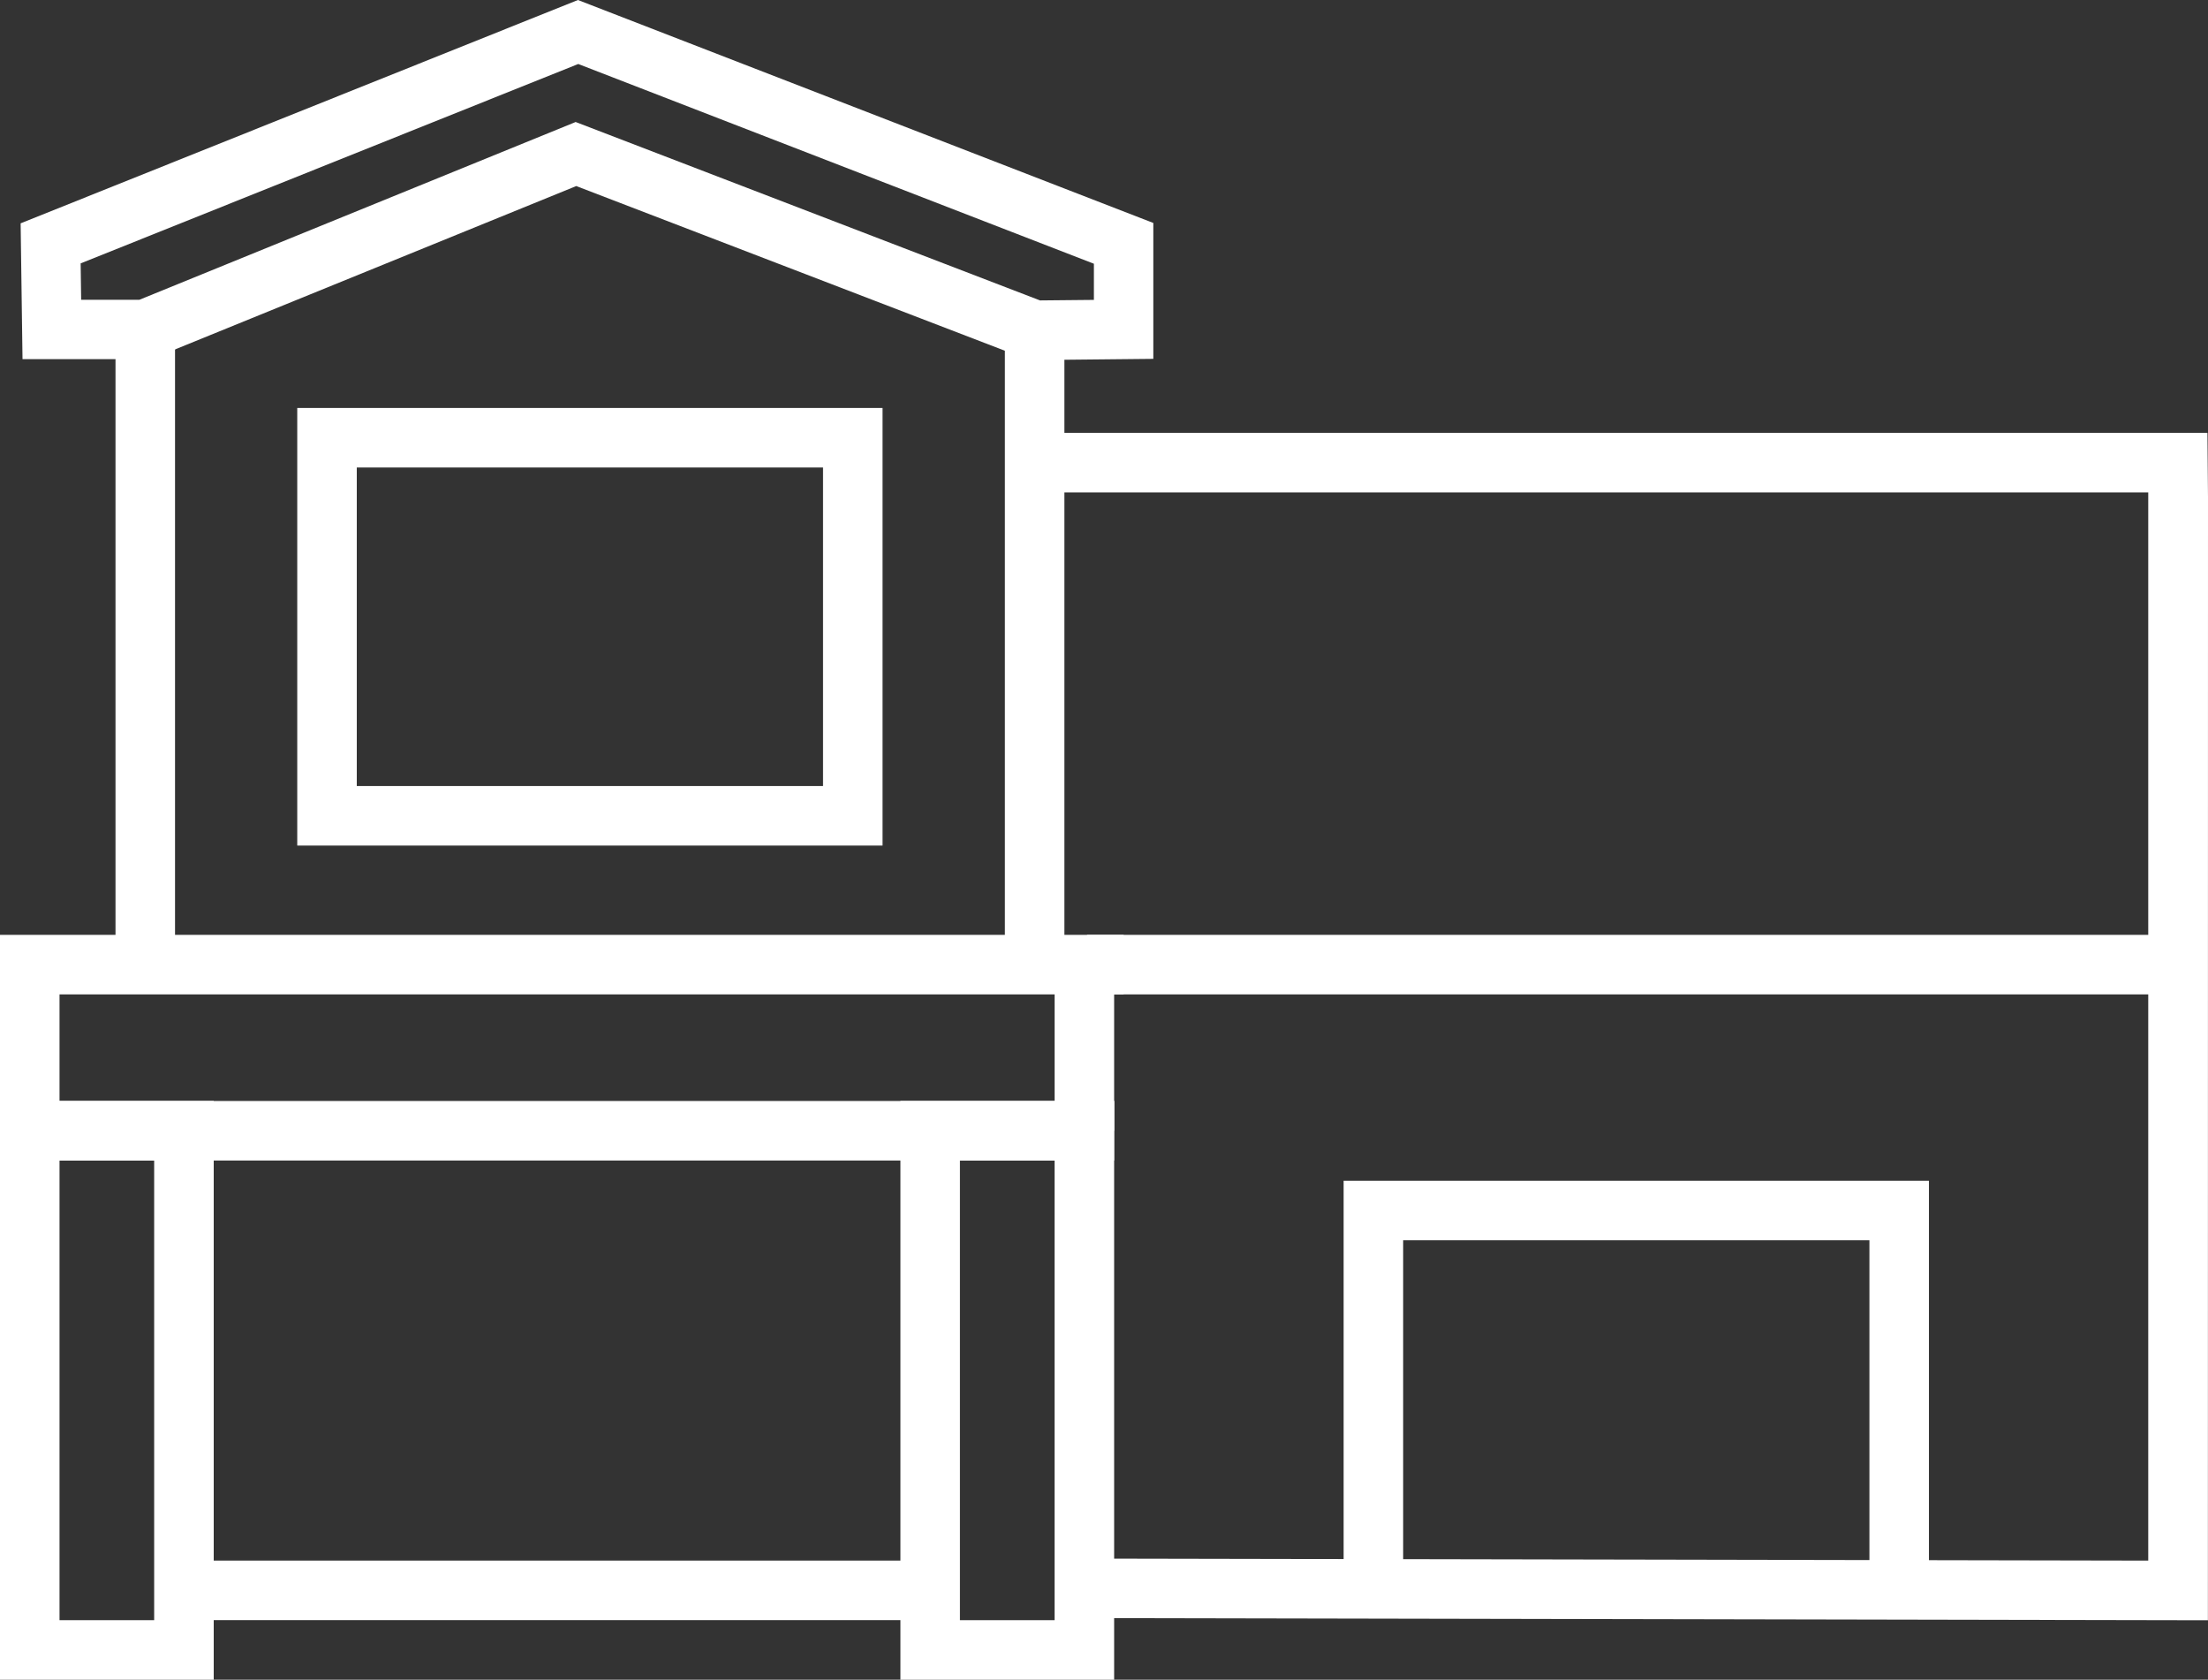
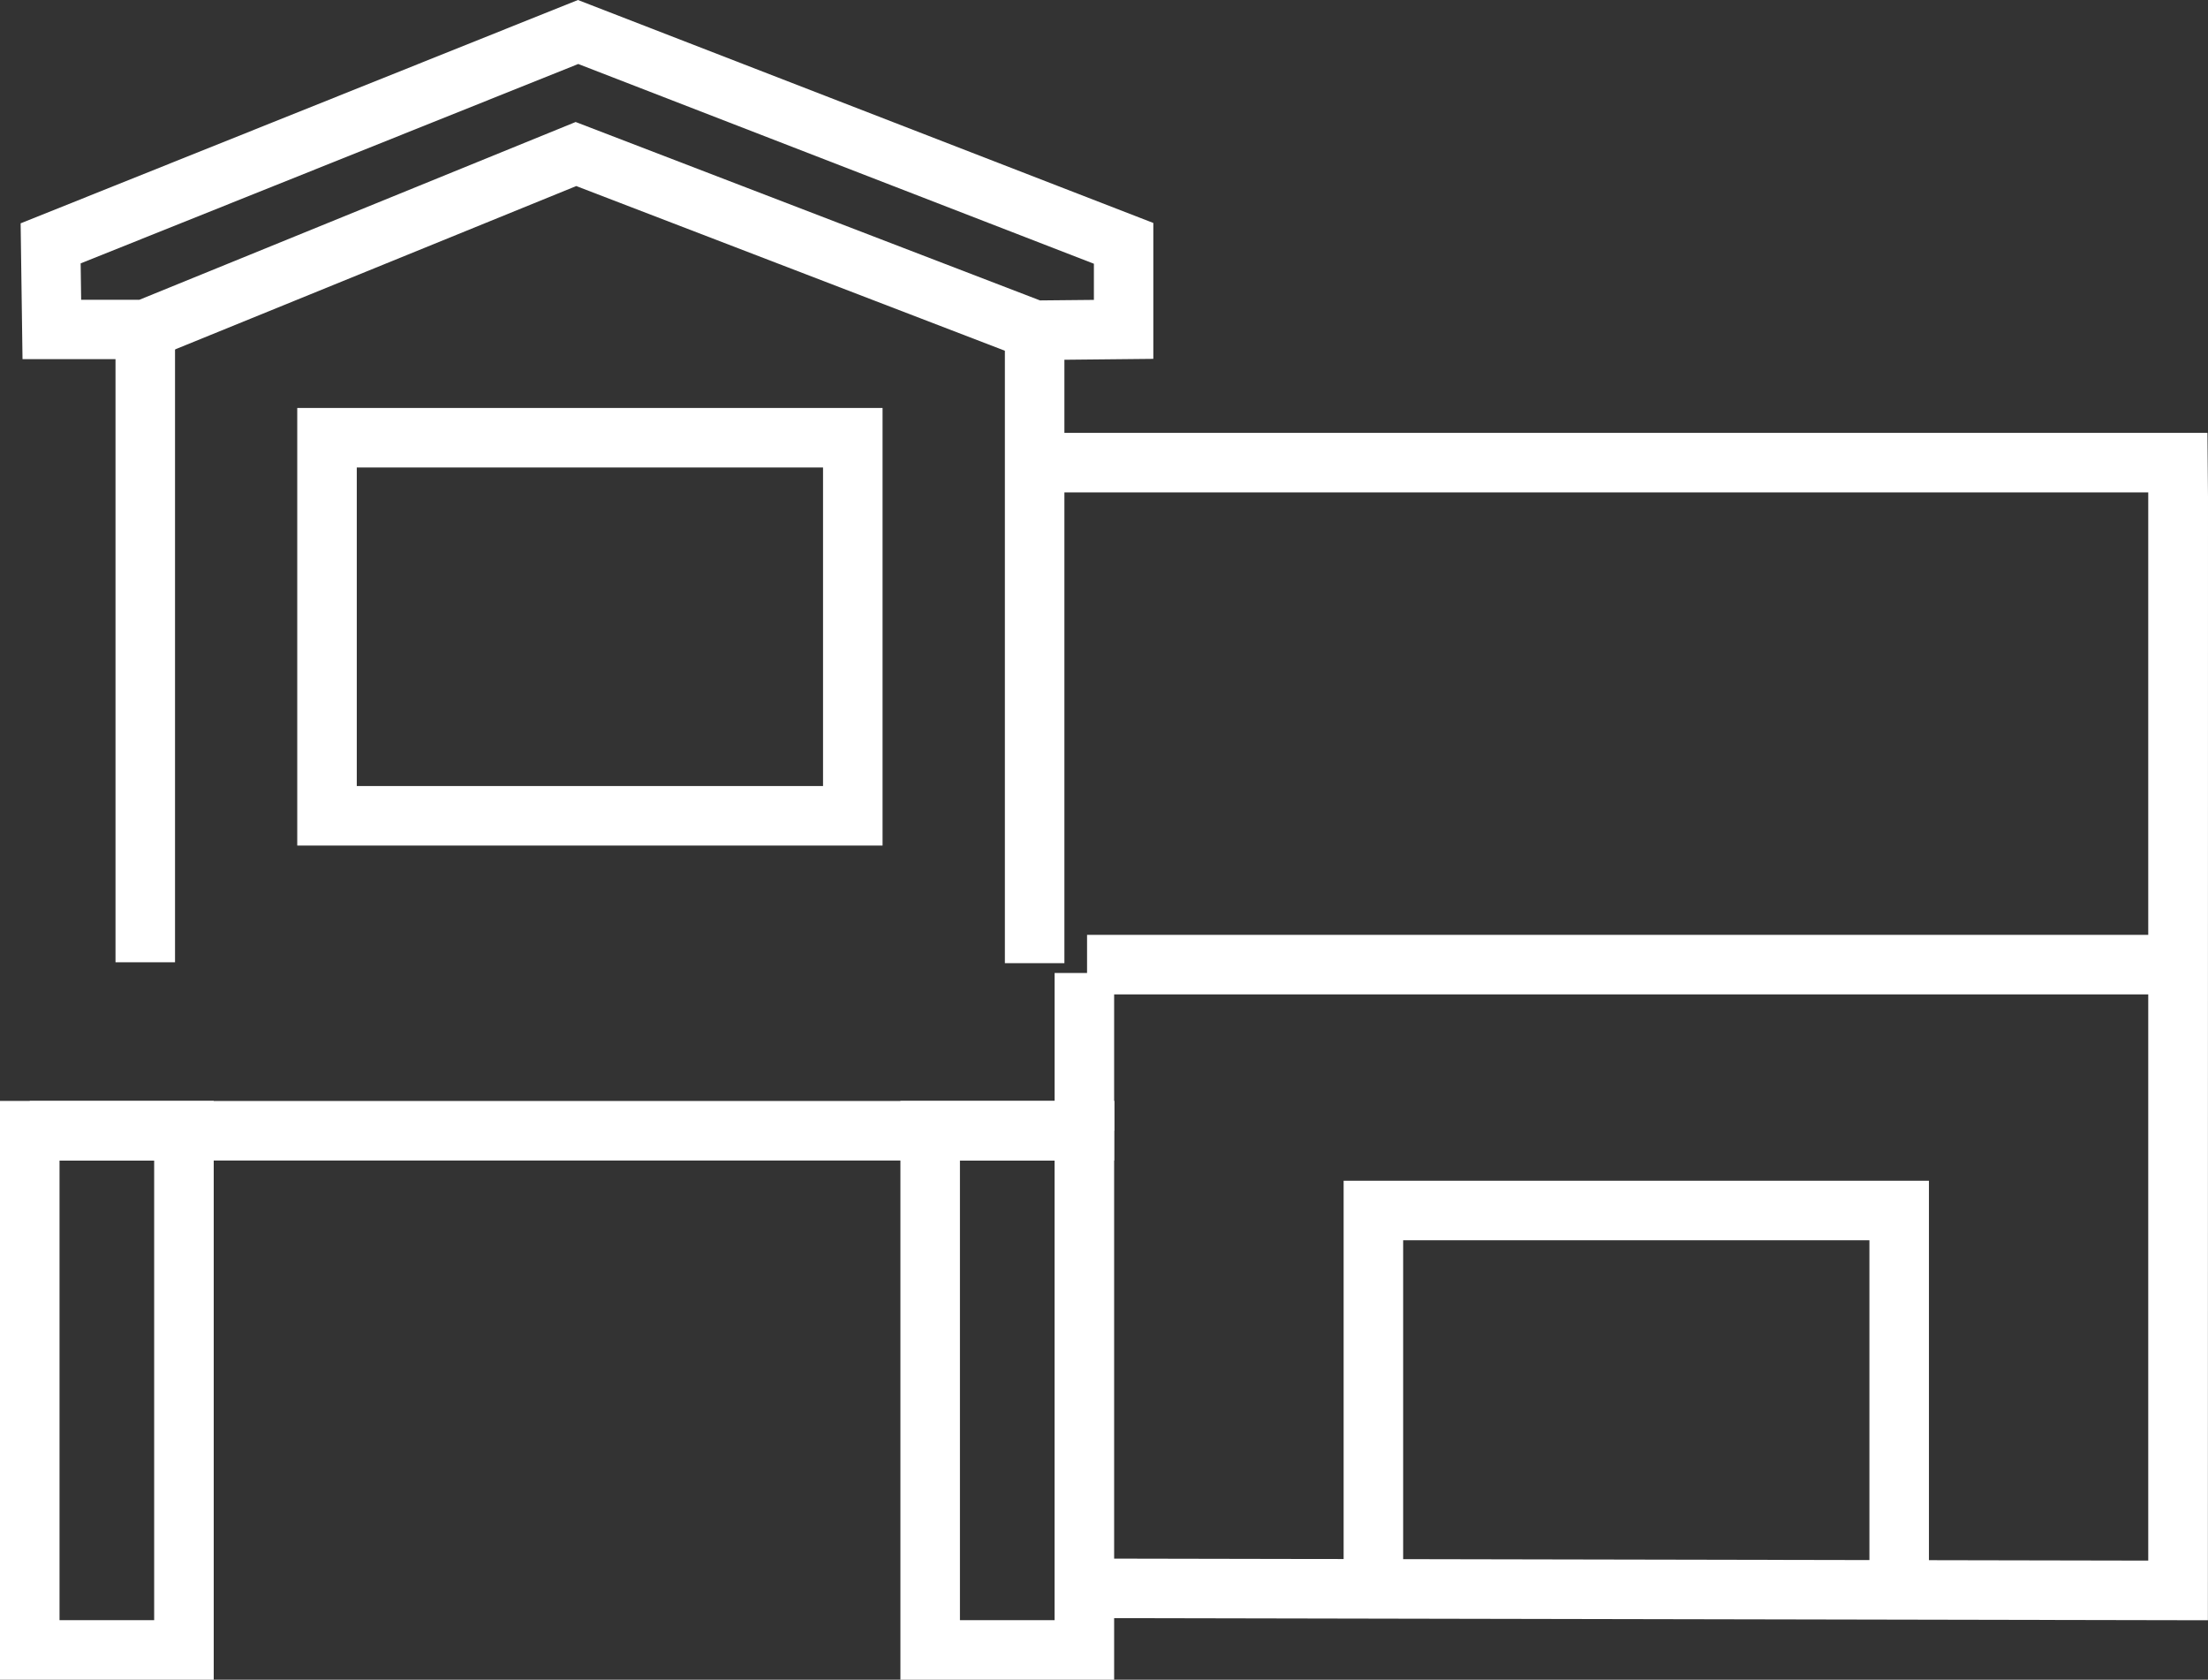
<svg xmlns="http://www.w3.org/2000/svg" id="Group_11919" data-name="Group 11919" width="66.771" height="50.79" viewBox="0 0 66.771 50.79">
  <rect x="0" y="0" width="66.771" height="50.79" fill="#333333" stroke="none" />
  <path id="_Path_" data-name="&lt;Path&gt;" d="M490.055,213.944l-13.7-5.263L463.5,213.915h-3.89l-.057-4.107,16.853-6.753,17.4,6.742v4.109Zm-13.718-7.2,14.043,5.395,1.629-.016V211.03l-15.594-6.04-15.047,6.029.015,1.1h1.762Z" transform="translate(-458.929 -203.055)" fill="#fff" />
  <path id="_Path_2" data-name="&lt;Path&gt;" d="M529.1,253.5l-33.694-.065,0-1.8,31.89.061v-32.3H493.62v-1.8h35.466l.017,1.944Z" transform="translate(-462.332 -204.507)" fill="#fff" />
-   <path id="_Path_3" data-name="&lt;Path&gt;" d="M488.389,257.28H465.04v-1.8h23.349Z" transform="translate(-459.477 -208.291)" fill="#fff" />
-   <path id="_Path_4" data-name="&lt;Path&gt;" d="M460.66,240.383h-1.8V234.46h33.98v1.8H460.66Z" transform="translate(-458.86 -206.192)" fill="#fff" />
  <path id="_Path_5" data-name="&lt;Path&gt;" d="M464.54,233.257h-1.8V214.12h1.8Z" transform="translate(-459.247 -204.16)" fill="#fff" />
  <path id="_Path_6" data-name="&lt;Path&gt;" d="M494.42,233.287h-1.8V214.15h1.8Z" transform="translate(-462.232 -204.163)" fill="#fff" />
  <path id="_Path_7" data-name="&lt;Path&gt;" d="M486.547,229.992h-17.7V216.76h17.7Zm-15.9-1.8h14.1V218.56h-14.1Z" transform="translate(-459.858 -204.424)" fill="#fff" />
  <path id="_Path_8" data-name="&lt;Path&gt;" d="M528.6,236.26H495.38v-1.8H528.6Z" transform="translate(-462.507 -206.192)" fill="#fff" />
  <path id="_Path_9" data-name="&lt;Path&gt;" d="M521.7,255.043h-1.8V244.52H505.8v10.523H504V242.72h17.7Z" transform="translate(-463.368 -207.017)" fill="#fff" />
-   <path id="_Path_10" data-name="&lt;Path&gt;" d="M492.652,241.84H459.86v-1.8h32.792Z" transform="translate(-458.96 -206.749)" fill="#fff" />
+   <path id="_Path_10" data-name="&lt;Path&gt;" d="M492.652,241.84H459.86v-1.8h32.792" transform="translate(-458.96 -206.749)" fill="#fff" />
  <path id="_Path_11" data-name="&lt;Path&gt;" d="M465.323,257.539H458.86v-17.5h6.463Zm-4.663-1.8h2.862v-13.9H460.66Z" transform="translate(-458.86 -206.749)" fill="#fff" />
  <path id="_Path_12" data-name="&lt;Path&gt;" d="M495.573,257.539H489.11v-17.5h6.463Zm-4.663-1.8h2.862v-13.9H490.91Z" transform="translate(-461.881 -206.749)" fill="#fff" />
  <path id="_Path_13" data-name="&lt;Path&gt;" d="M496.09,240.511h-1.8V235.74h1.8Z" transform="translate(-462.398 -206.319)" fill="#fff" />
</svg>